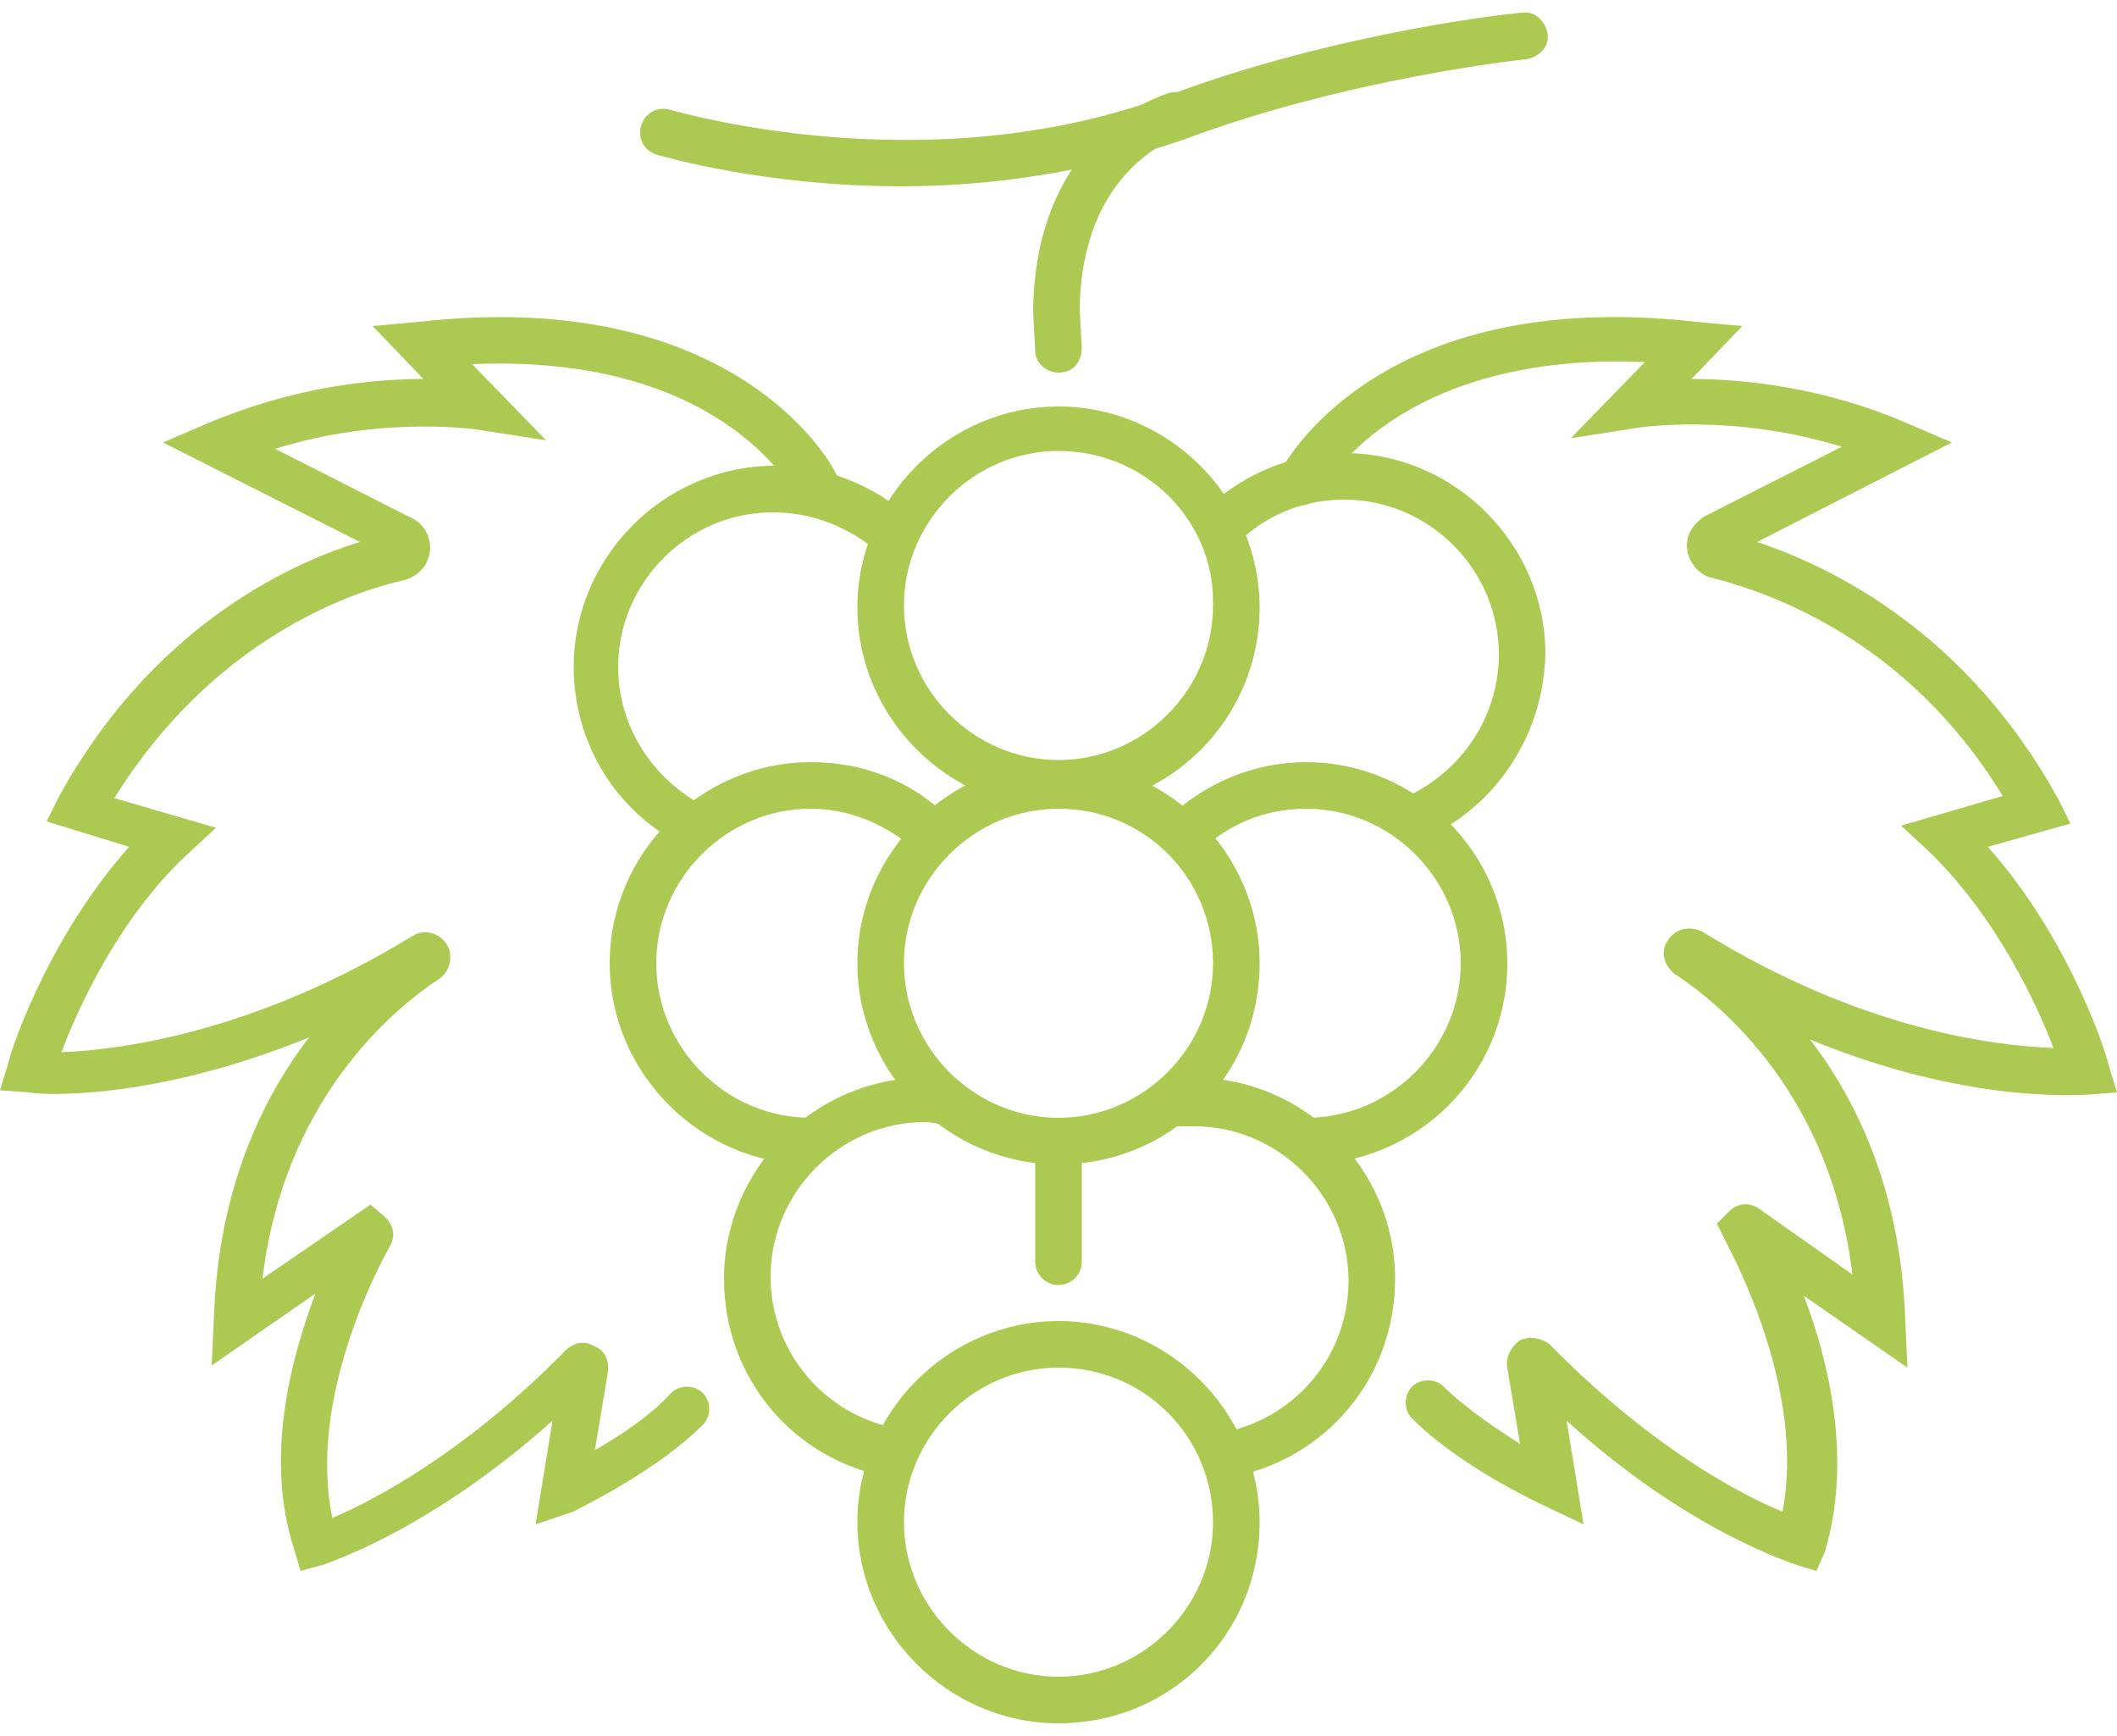
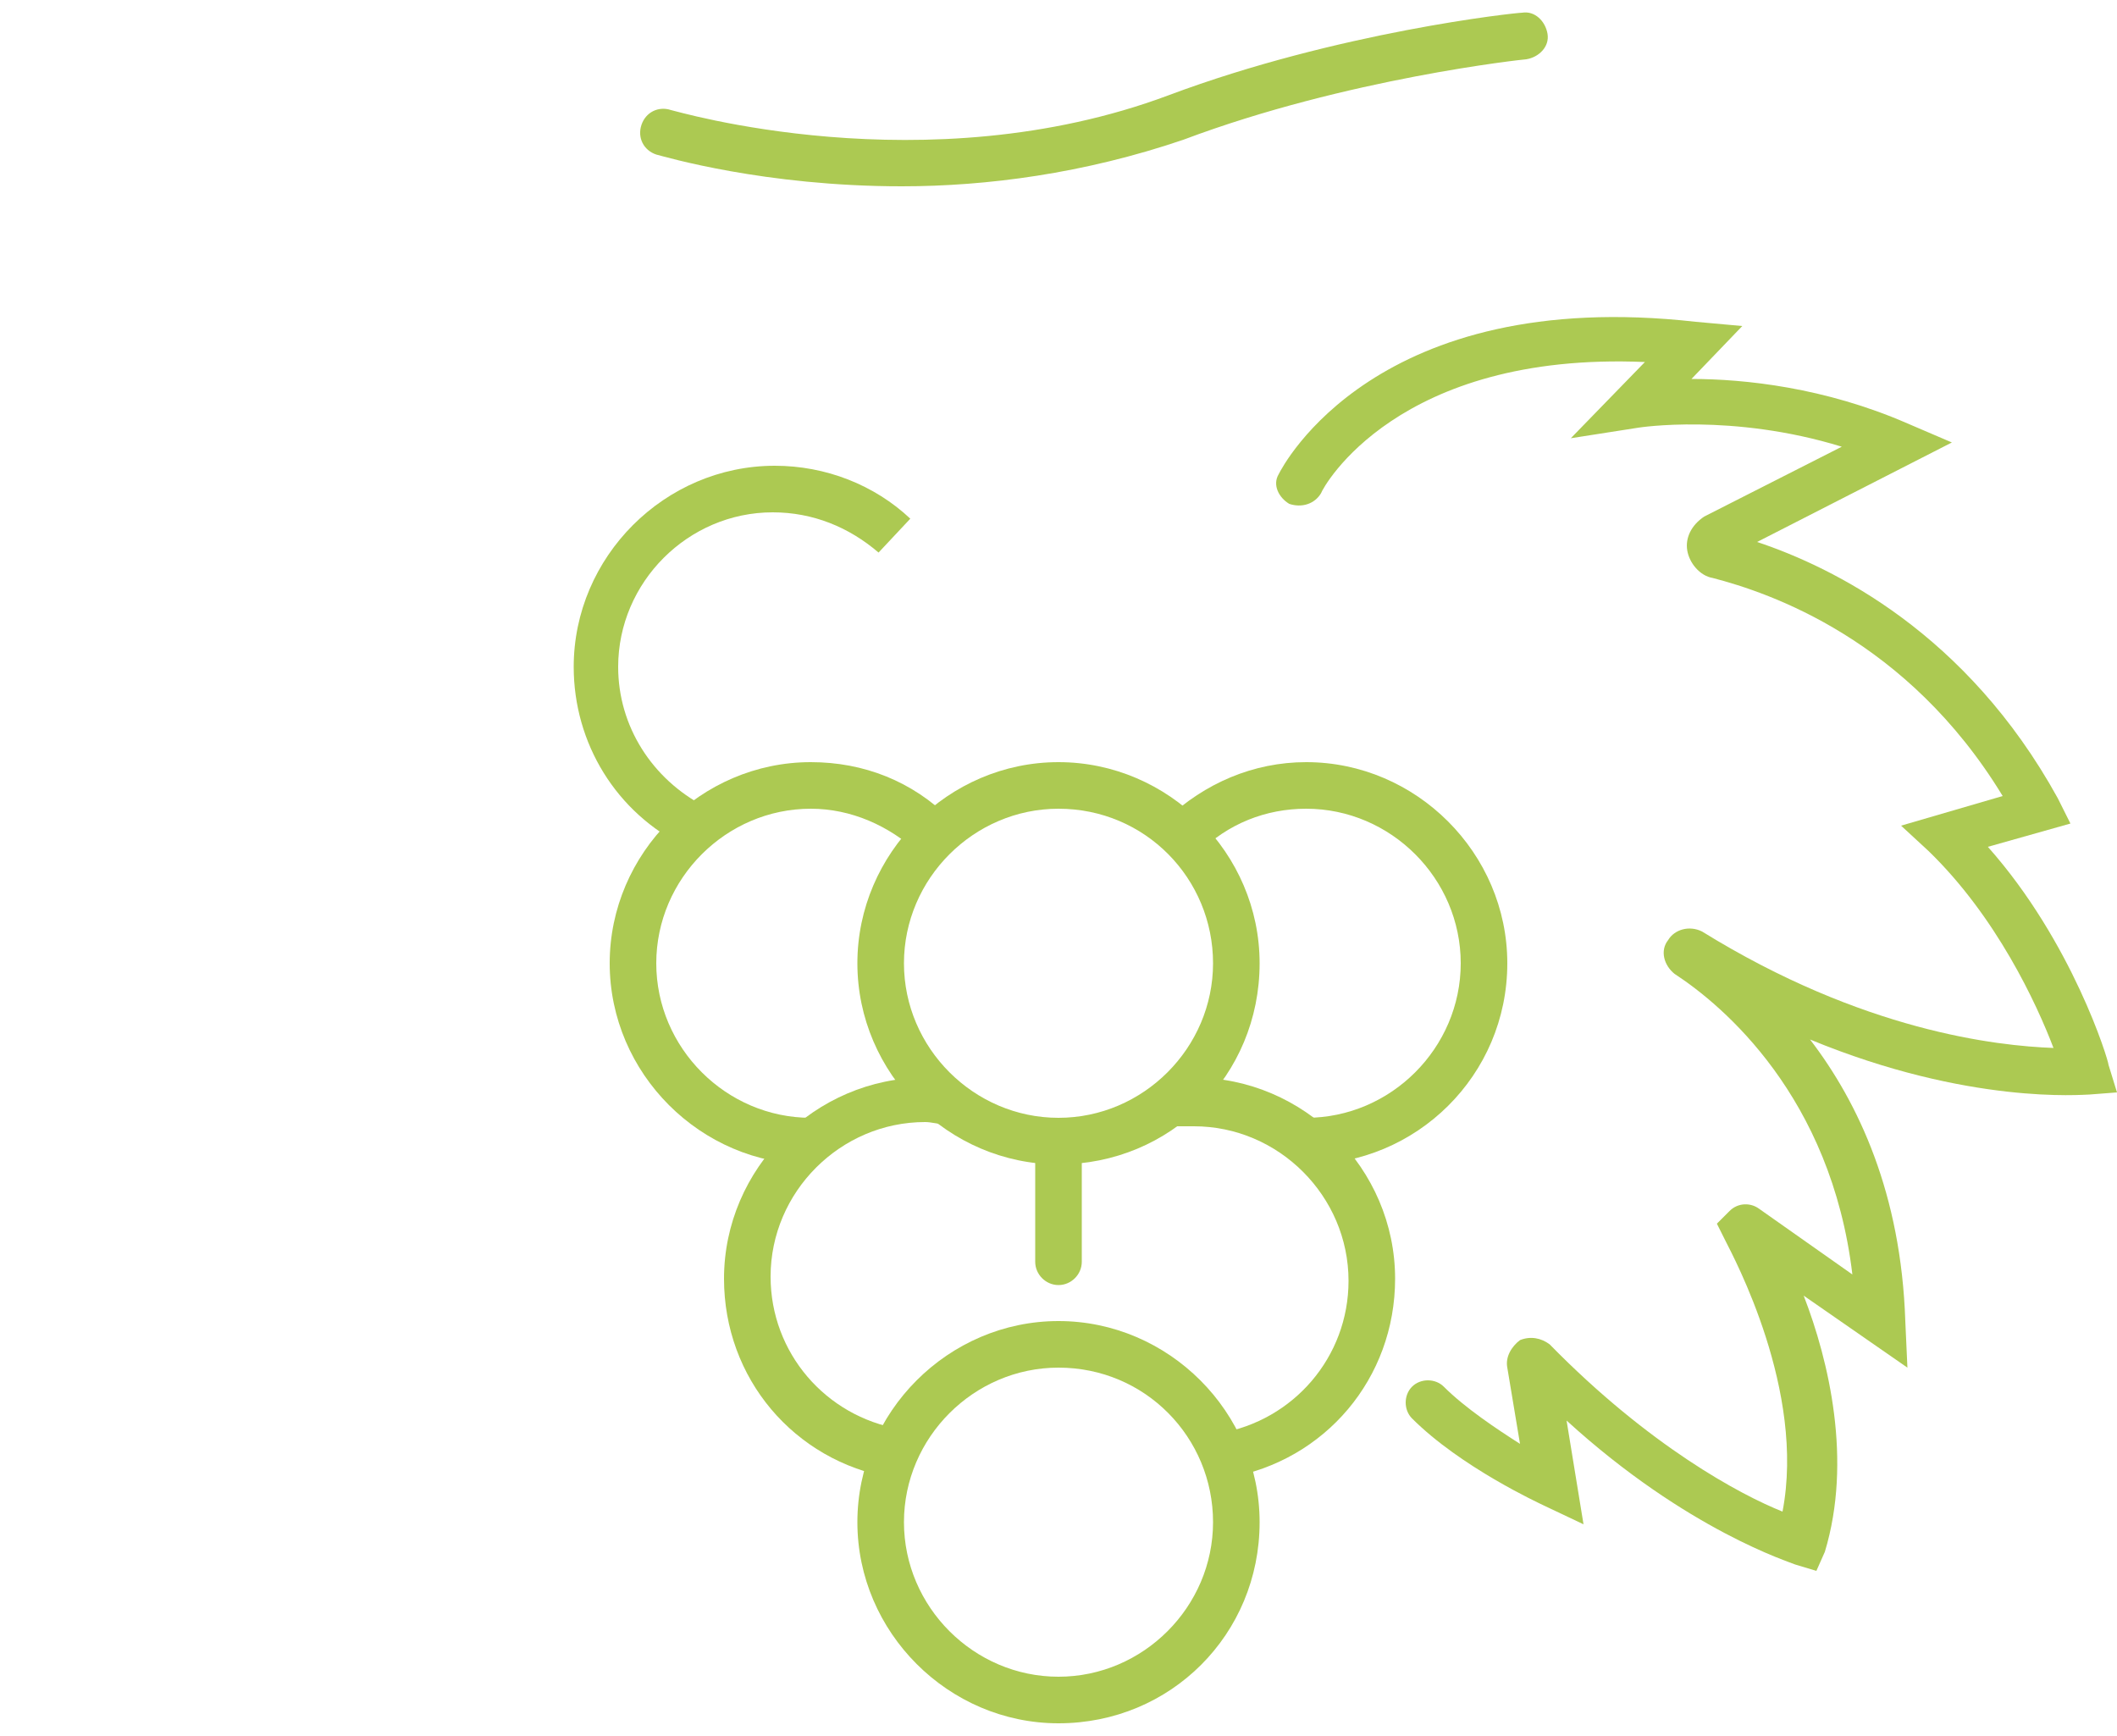
<svg xmlns="http://www.w3.org/2000/svg" width="100" height="82" viewBox="0 0 100 82" fill="none">
  <path d="M61.7 55V52.8C65.7 52.8 69 49.5 69 45.5C69 41.5 65.7 38.2 61.7 38.2C59.8 38.2 58 38.9 56.6 40.3L55.1 38.7C56.9 37 59.2 36 61.7 36C66.9 36 71.2 40.3 71.2 45.5C71.2 50.8 66.9 55 61.7 55Z" fill="#ACC952" />
  <path d="M50 55C44.8 55 40.5 50.7 40.5 45.5C40.5 40.3 44.8 36 50 36C55.2 36 59.5 40.3 59.5 45.5C59.5 50.8 55.3 55 50 55ZM50 38.2C46 38.2 42.7 41.5 42.7 45.5C42.7 49.5 46 52.8 50 52.8C54 52.8 57.3 49.5 57.3 45.5C57.3 41.5 54.1 38.2 50 38.2Z" fill="#ACC952" />
  <path d="M38.3 55C33.1 55 28.8 50.7 28.8 45.5C28.8 40.3 33.1 36 38.3 36C40.8 36 43.1 36.9 44.9 38.7L43.4 40.3C42 39 40.2 38.2 38.3 38.2C34.3 38.2 31 41.5 31 45.5C31 49.5 34.3 52.8 38.3 52.8V55Z" fill="#ACC952" />
  <path d="M42.1 69.8C37.5 69 34.2 65.1 34.2 60.4C34.2 55.2 38.5 50.9 43.7 50.9C44.1 50.9 44.5 50.9 44.9 51L44.6 53.1C44.3 53.1 44 53 43.7 53C39.7 53 36.4 56.3 36.4 60.3C36.4 63.9 39 66.9 42.5 67.5L42.1 69.8Z" fill="#ACC952" />
  <path d="M58 69.8L57.6 67.7C61.1 67.1 63.7 64.1 63.7 60.5C63.7 56.5 60.4 53.2 56.4 53.2C56.1 53.2 55.8 53.2 55.6 53.2L55.3 51C55.7 51 56 50.9 56.4 50.9C61.6 50.9 65.9 55.2 65.9 60.4C65.9 65.1 62.6 69 58 69.8Z" fill="#ACC952" />
  <path d="M50 81.4C44.8 81.4 40.5 77.1 40.5 71.9C40.5 66.7 44.8 62.4 50 62.4C55.2 62.4 59.5 66.7 59.5 71.9C59.5 77.2 55.3 81.4 50 81.4ZM50 64.6C46 64.6 42.7 67.9 42.7 71.9C42.7 75.9 46 79.2 50 79.2C54 79.2 57.3 75.9 57.3 71.9C57.3 67.9 54.1 64.6 50 64.6Z" fill="#ACC952" />
-   <path d="M50 38.2C44.8 38.2 40.5 33.9 40.5 28.7C40.5 23.5 44.8 19.2 50 19.2C55.2 19.2 59.5 23.5 59.5 28.7C59.5 33.9 55.3 38.2 50 38.2ZM50 21.3C46 21.3 42.7 24.6 42.7 28.6C42.7 32.6 46 35.9 50 35.9C54 35.9 57.3 32.6 57.3 28.6C57.4 24.6 54.1 21.3 50 21.3Z" fill="#ACC952" />
  <path d="M32.4 40C29.1 38.4 27.1 35.1 27.1 31.5C27.1 26.3 31.4 22 36.6 22C39 22 41.3 22.9 43 24.5L41.5 26.1C40.1 24.9 38.4 24.2 36.5 24.2C32.5 24.2 29.2 27.5 29.2 31.5C29.2 34.3 30.8 36.8 33.3 38.1L32.4 40Z" fill="#ACC952" />
-   <path d="M67.1 39.7L66.3 37.7C69 36.5 70.8 33.9 70.8 30.9C70.8 26.9 67.5 23.6 63.5 23.6C61.6 23.6 59.8 24.3 58.4 25.7L56.9 24.1C58.7 22.4 61 21.4 63.5 21.4C68.7 21.4 73 25.7 73 30.9C72.9 34.8 70.6 38.2 67.1 39.7Z" fill="#ACC952" />
  <path d="M50 60.7C49.4 60.7 48.9 60.2 48.9 59.6V53.9C48.9 53.3 49.4 52.8 50 52.8C50.6 52.8 51.1 53.3 51.1 53.9V59.6C51.1 60.2 50.6 60.7 50 60.7Z" fill="#ACC952" />
  <path d="M85.8 74.2L84.8 73.9C84.6 73.8 79.7 72.3 74 67.1L74.8 72L72.9 71.1C72.7 71 69 69.3 66.7 67C66.3 66.6 66.3 65.9 66.7 65.5C67.1 65.1 67.8 65.1 68.2 65.5C69.2 66.5 70.7 67.5 71.8 68.2L71.2 64.6C71.1 64.1 71.4 63.6 71.8 63.3C72.3 63.1 72.8 63.2 73.2 63.5C77.9 68.3 82.2 70.6 84.2 71.4C85.3 65.7 81.9 59.4 81.5 58.6L81.1 57.8L81.7 57.2C82.1 56.8 82.7 56.8 83.1 57.1L87.5 60.2C86.5 51.8 81.4 47.5 79.1 46C78.6 45.6 78.4 44.9 78.8 44.4C79.1 43.9 79.8 43.7 80.4 44C88 48.7 94.3 49.4 97 49.5C96.2 47.4 94.3 43.3 91.1 40.2L89.8 39L94.6 37.6C90.1 30.2 83.6 28 80.9 27.3C80.3 27.2 79.8 26.6 79.7 26C79.6 25.4 79.9 24.8 80.5 24.4L87 21.1C81.8 19.5 77.4 20.2 77.4 20.2L74.2 20.7L77.7 17.1C66 16.6 62.5 23 62.4 23.3C62.1 23.8 61.5 24 60.9 23.8C60.4 23.5 60.1 22.9 60.4 22.4C60.6 22 65 13.5 80.1 15.2L82.3 15.4L79.9 17.9C82.4 17.9 86.2 18.3 90.1 20L92.2 20.9L83 25.6C86.6 26.8 92.9 29.9 97.2 37.7L97.8 38.9L93.9 40C97.9 44.5 99.6 50.1 99.6 50.3L100 51.6L98.7 51.7C98.4 51.7 93 52.2 85.5 49.1C87.8 52.1 89.8 56.4 90 62.4L90.1 64.6L85.2 61.2C86.4 64.3 87.5 69 86.2 73.3L85.8 74.2Z" fill="#ACC952" />
-   <path d="M14.2 74.2L13.9 73.2C12.5 68.9 13.7 64.3 14.9 61.1L10 64.5L10.1 62.3C10.3 56.3 12.3 52 14.6 49C7 52.1 1.7 51.7 1.4 51.6L0 51.5L0.4 50.2C0.4 50 2.1 44.5 6.1 40L2.2 38.8L2.8 37.6C7.1 29.8 13.4 26.7 17 25.6L7.7 20.9L9.8 20C13.8 18.3 17.5 17.9 20 17.9L17.6 15.4L19.8 15.2C34.9 13.5 39.4 22.1 39.5 22.4C39.8 22.9 39.5 23.6 39 23.9C38.5 24.2 37.8 23.9 37.6 23.4C37.4 23.1 34 16.7 22.3 17.2L25.8 20.8L22.6 20.3C22.6 20.3 18.1 19.6 13 21.2L19.5 24.5C20.1 24.8 20.4 25.5 20.3 26.1C20.2 26.7 19.8 27.2 19.1 27.4C16.4 28 10 30.3 5.4 37.7L10.2 39.1L8.8 40.4C5.6 43.4 3.7 47.6 2.9 49.7C5.6 49.6 12 48.8 19.5 44.2C20 43.9 20.7 44 21.1 44.6C21.4 45.1 21.3 45.8 20.8 46.2C18.5 47.7 13.4 52 12.4 60.4L17.5 56.9L18.2 57.5C18.6 57.9 18.7 58.4 18.4 58.9C18 59.6 14.5 66 15.7 71.7C17.6 70.9 22 68.6 26.7 63.8C27.1 63.4 27.6 63.3 28.1 63.6C28.6 63.8 28.8 64.3 28.7 64.9L28.1 68.5C29.3 67.8 30.7 66.9 31.7 65.8C32.1 65.4 32.8 65.4 33.2 65.8C33.6 66.2 33.6 66.9 33.2 67.3C30.9 69.6 27.2 71.3 27.1 71.4L25.3 72L26.1 67.1C20.3 72.3 15.5 73.8 15.3 73.9L14.2 74.2Z" fill="#ACC952" />
  <path d="M42.6 8.8C36.1 8.8 31.4 7.4 31 7.3C30.4 7.1 30.1 6.5 30.3 5.9C30.5 5.3 31.1 5 31.7 5.2C31.8 5.2 43.7 8.8 55.2 4.5C63.2 1.5 71.6 0.6 71.9 0.6C72.5 0.5 73 1 73.1 1.6C73.2 2.2 72.7 2.7 72.1 2.8C72 2.8 63.6 3.7 55.9 6.6C51.2 8.2 46.6 8.8 42.6 8.8Z" fill="#ACC952" />
-   <path d="M50 17.6C49.4 17.6 48.9 17.1 48.9 16.6L48.8 14.7C48.9 6.3 54.9 4.5 55.2 4.4C55.8 4.2 56.4 4.6 56.5 5.1C56.7 5.7 56.3 6.3 55.8 6.4C55.6 6.5 51.1 7.9 51 14.6L51.1 16.4C51.1 17.1 50.7 17.6 50 17.6Z" fill="#ACC952" />
</svg>